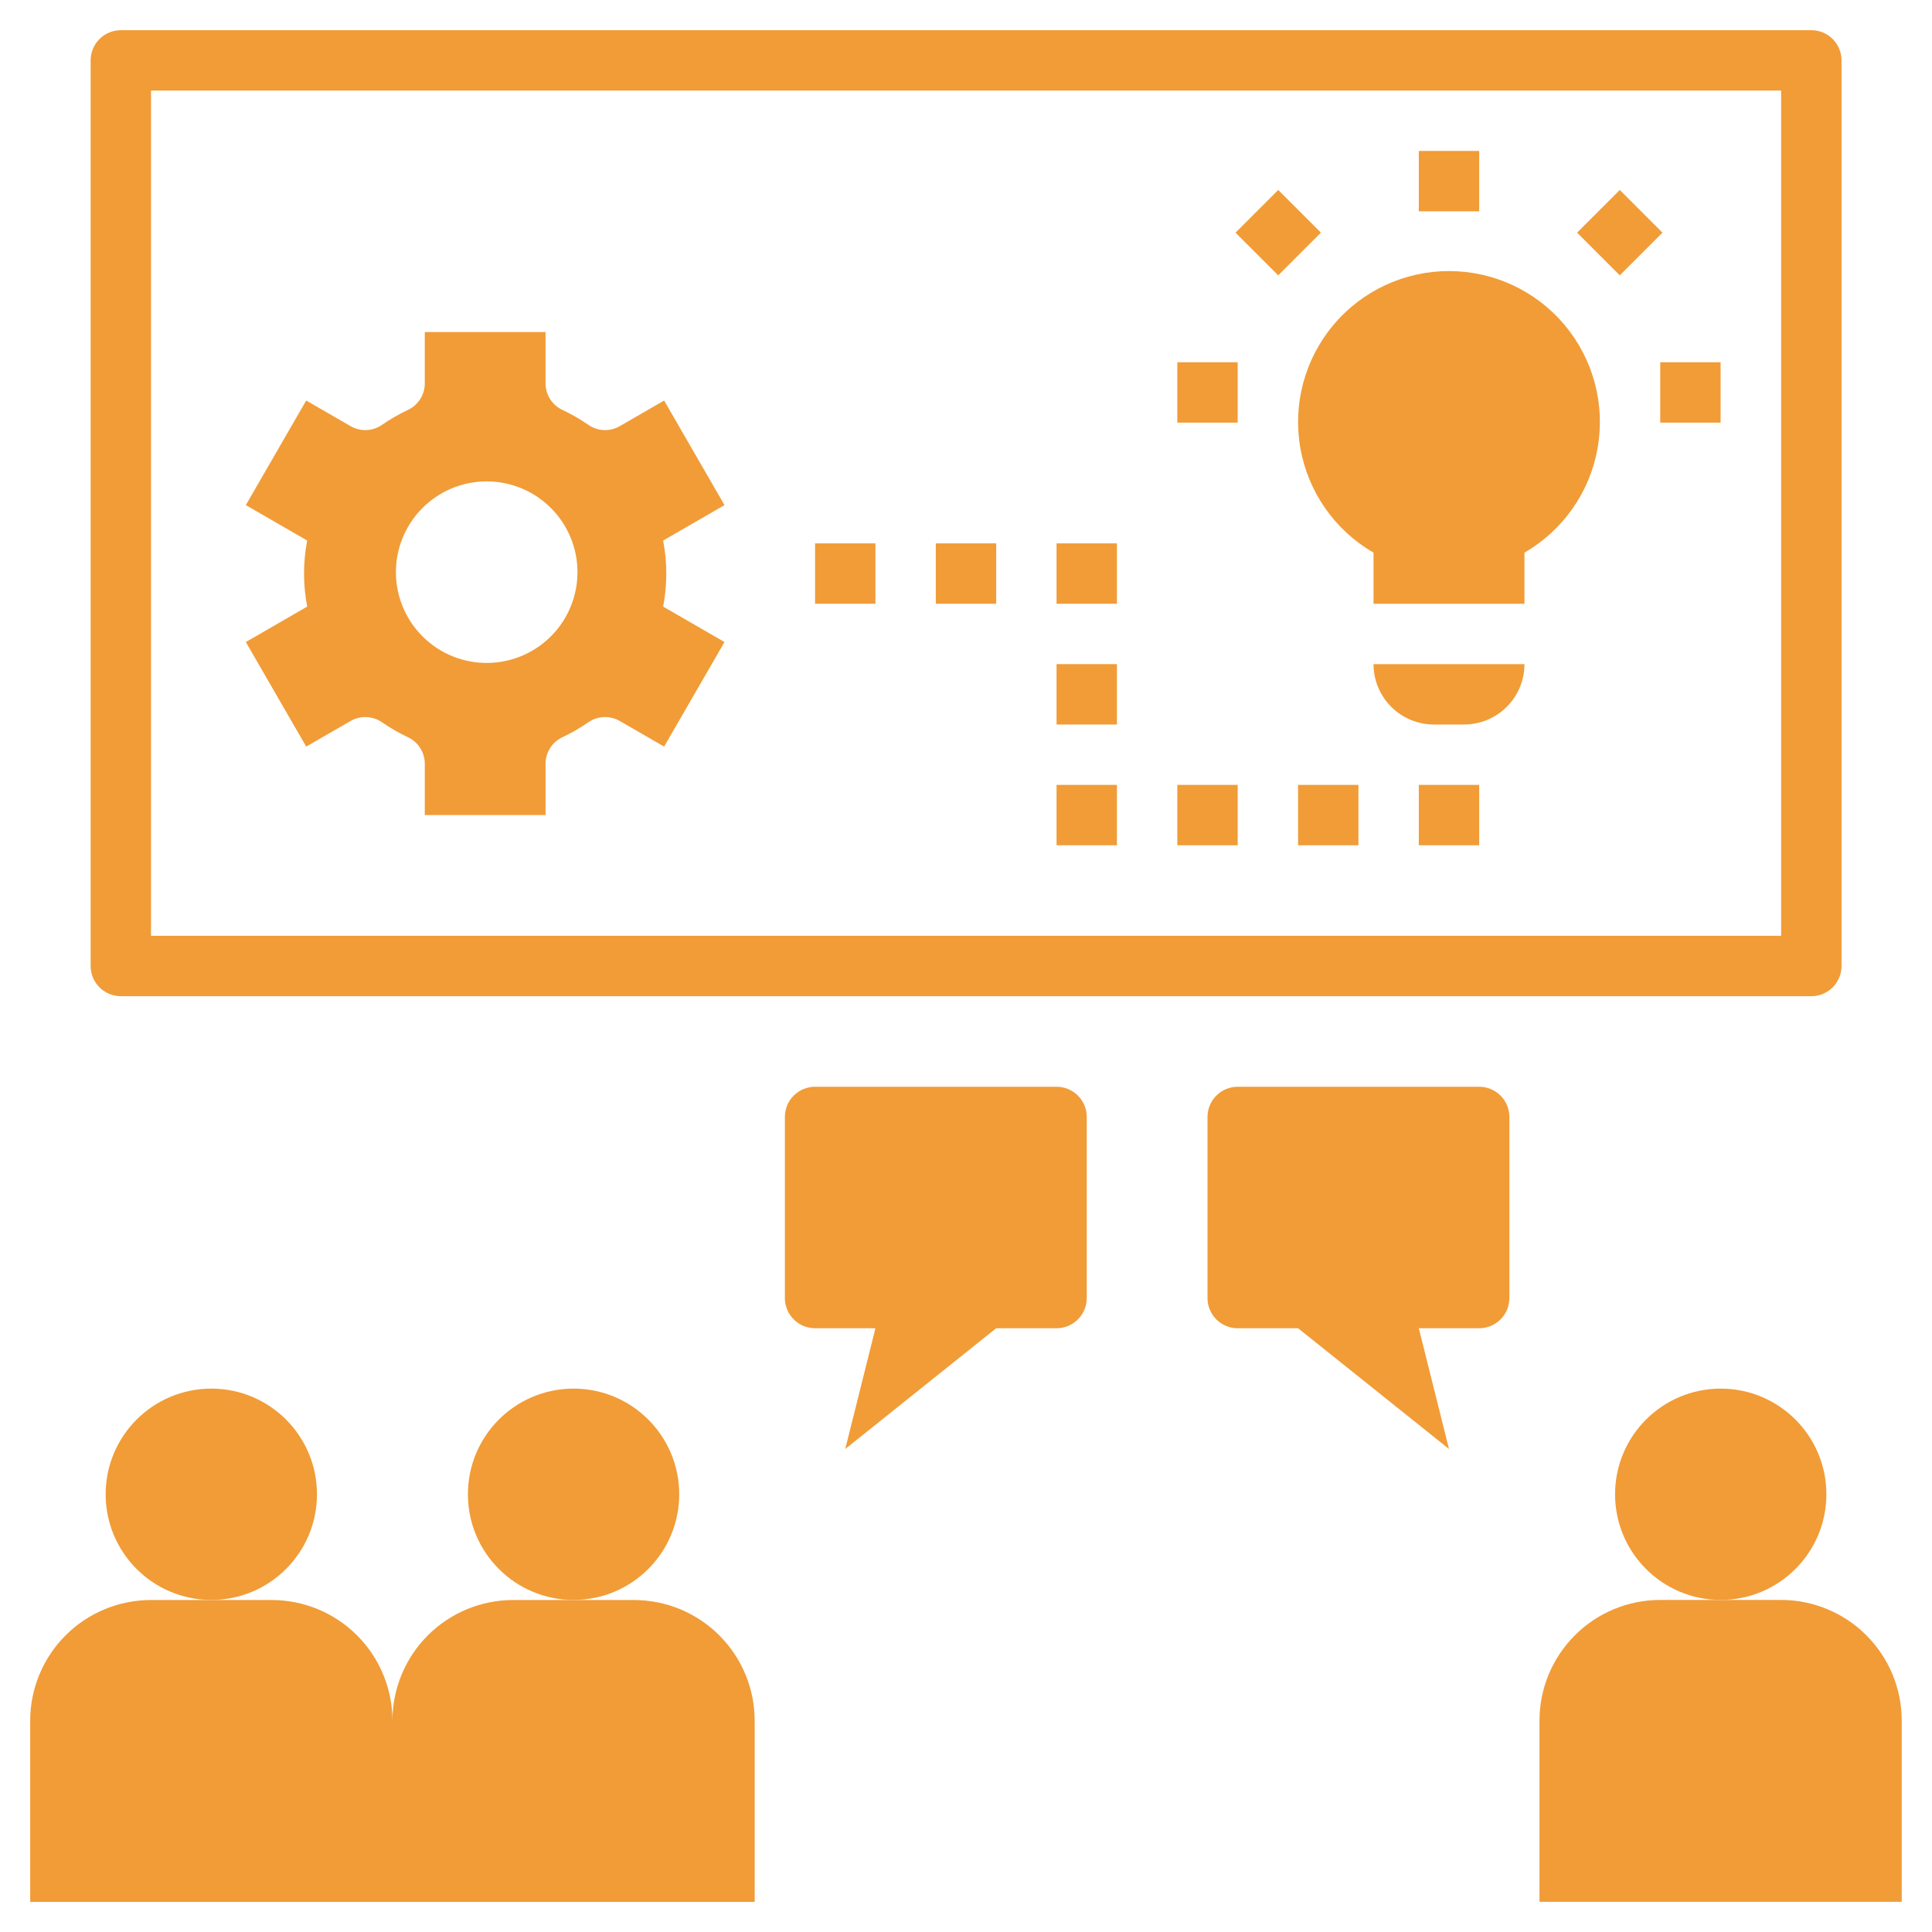
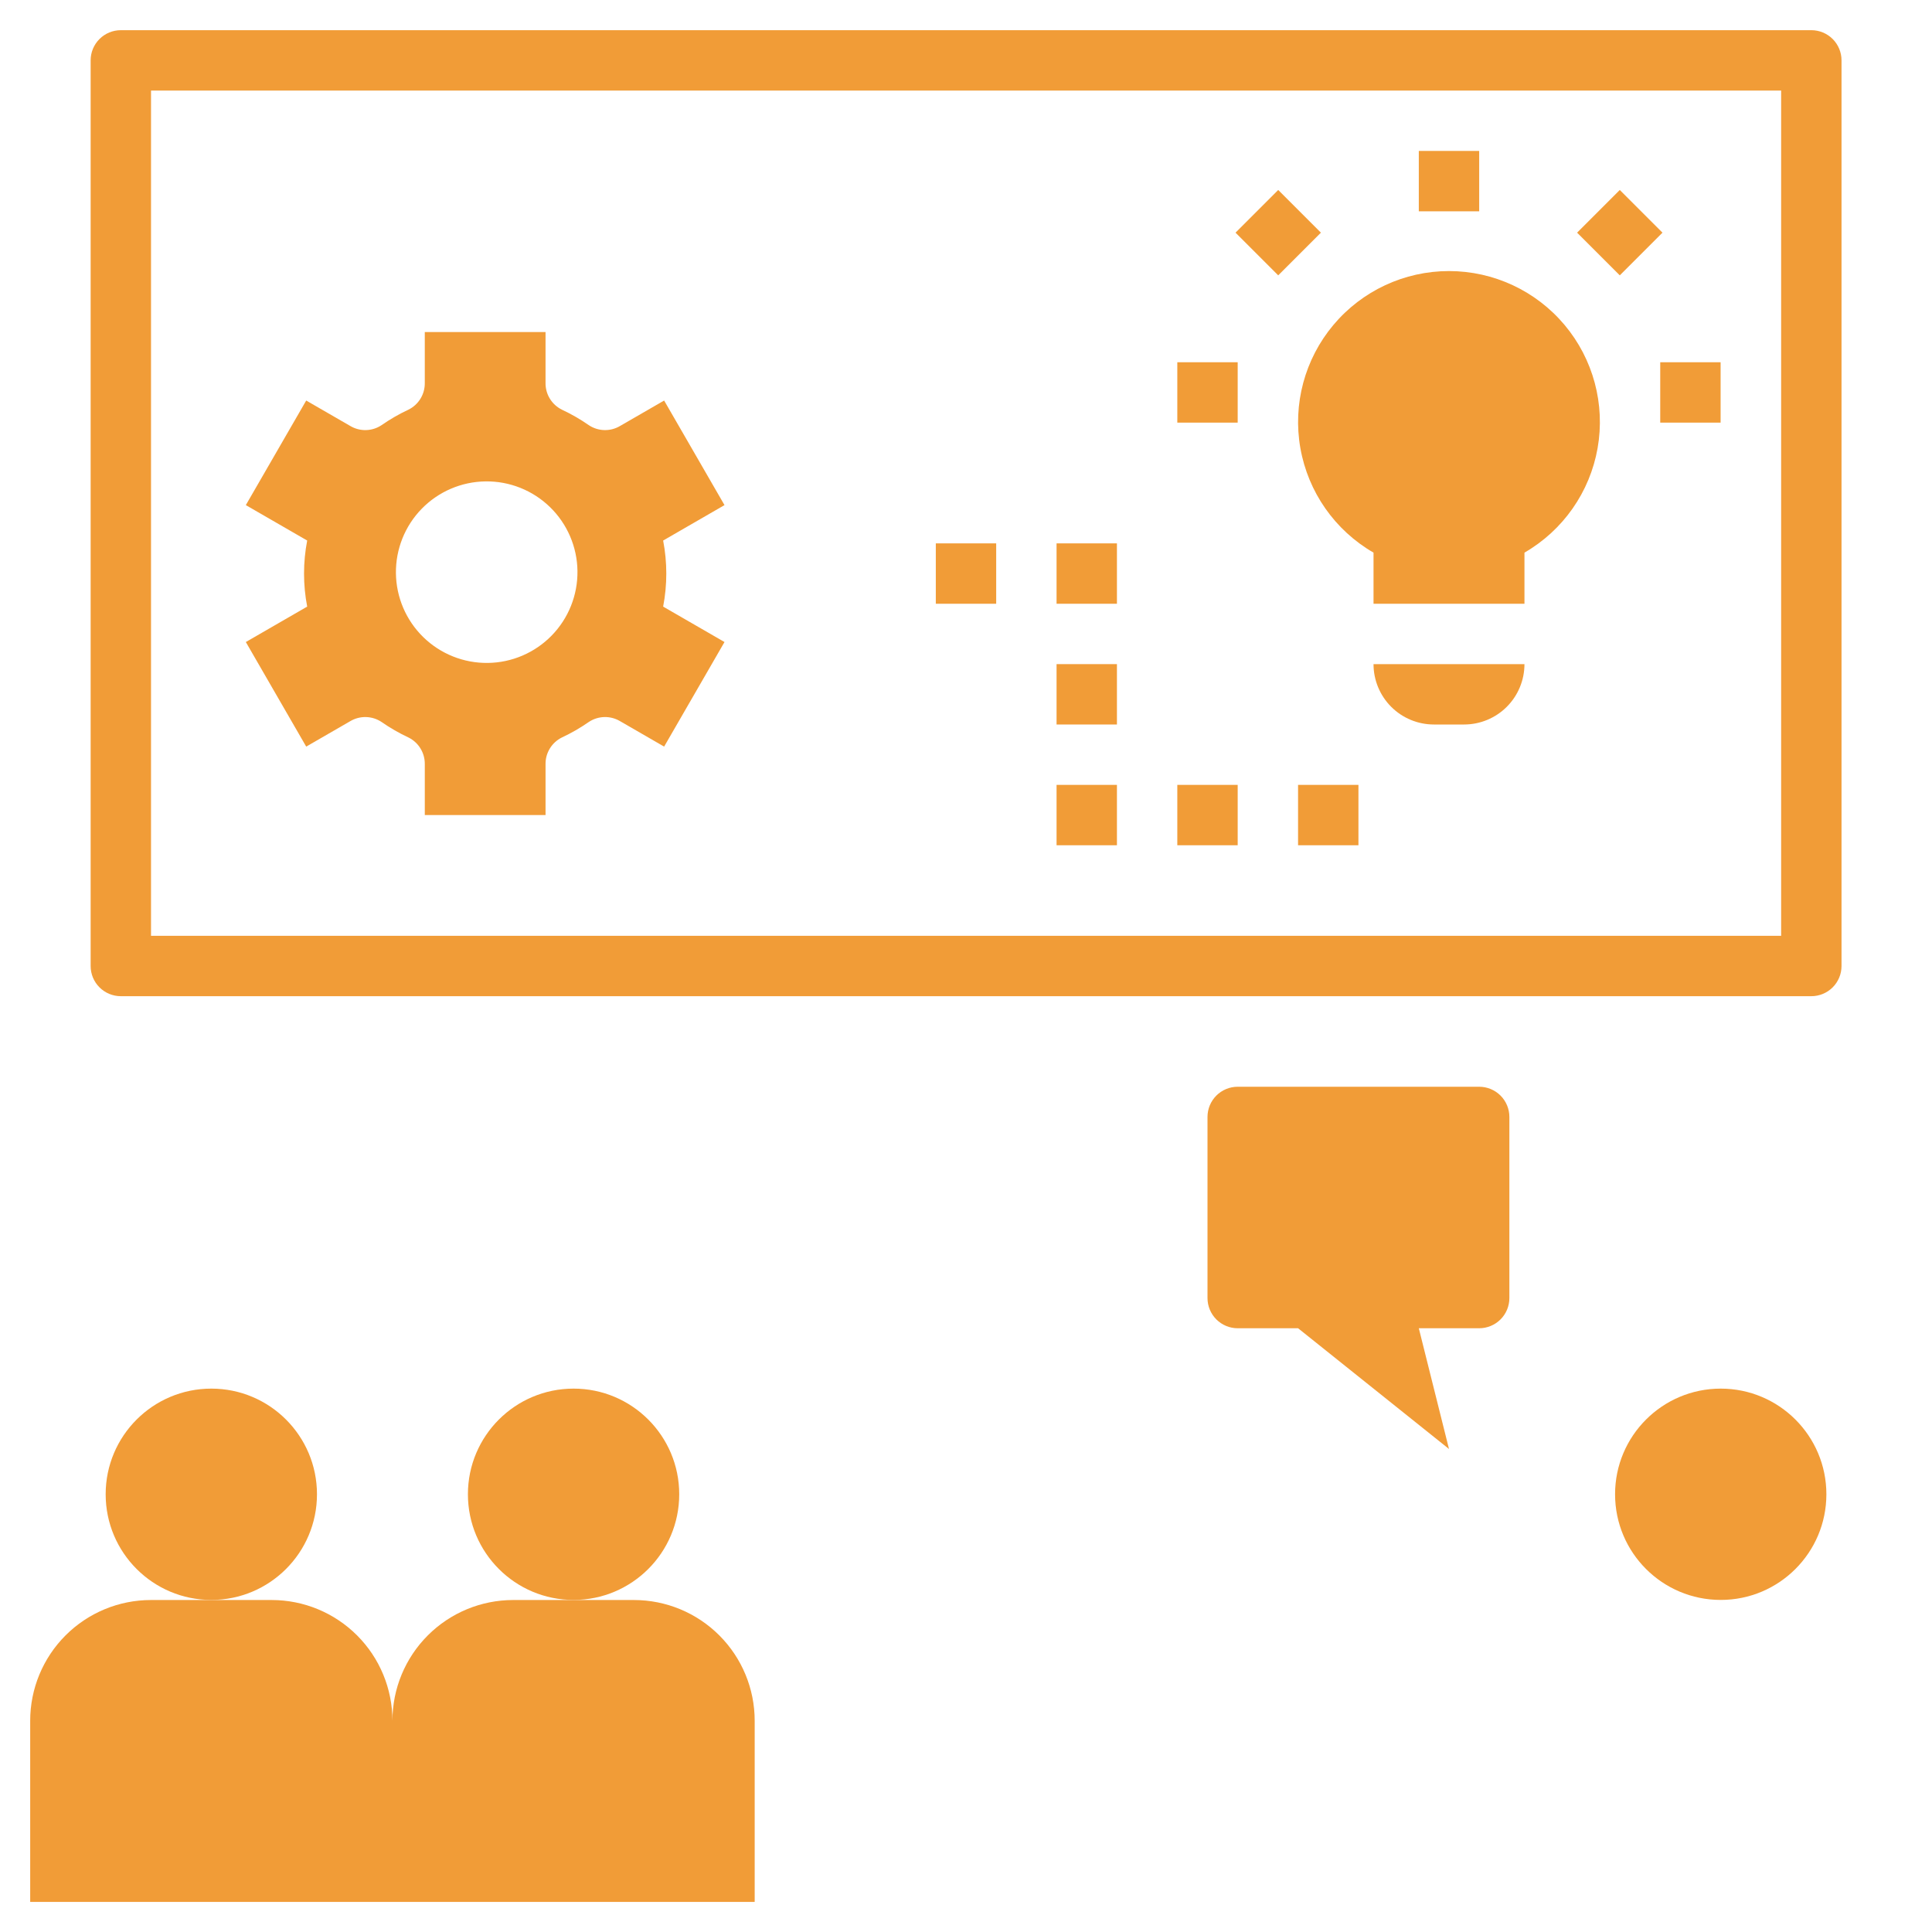
<svg xmlns="http://www.w3.org/2000/svg" width="1200pt" height="1200pt" version="1.1" viewBox="0 0 1200 1200">
  <g fill="#f19c37">
    <path d="m196.88 928.12c0 36.242-29.383 65.625-65.625 65.625s-65.625-29.383-65.625-65.625 29.383-65.625 65.625-65.625 65.625 29.383 65.625 65.625" />
    <path d="m468.75 1068.8c0-19.891-7.902-38.969-21.969-53.031-14.062-14.066-33.141-21.969-53.031-21.969h-75c-19.891 0-38.969 7.902-53.031 21.969-14.066 14.062-21.969 33.141-21.969 53.031 0-19.891-7.902-38.969-21.969-53.031-14.062-14.066-33.141-21.969-53.031-21.969h-75c-19.891 0-38.969 7.902-53.031 21.969-14.066 14.062-21.969 33.141-21.969 53.031v112.5h450z" />
    <path d="m421.88 928.12c0 36.242-29.383 65.625-65.625 65.625s-65.625-29.383-65.625-65.625 29.383-65.625 65.625-65.625 65.625 29.383 65.625 65.625" />
-     <path d="m1106.2 993.75h-75c-19.891 0-38.969 7.902-53.031 21.969-14.066 14.062-21.969 33.141-21.969 53.031v112.5h225v-112.5c0-19.891-7.902-38.969-21.969-53.031-14.062-14.066-33.141-21.969-53.031-21.969z" />
    <path d="m1134.4 928.12c0 36.242-29.383 65.625-65.625 65.625s-65.625-29.383-65.625-65.625 29.383-65.625 65.625-65.625 65.625 29.383 65.625 65.625" />
    <path d="m1143.8 600v-562.5c0.004-4.973-1.973-9.746-5.488-13.262s-8.289-5.492-13.262-5.488h-1050c-4.973-0.004-9.746 1.973-13.262 5.488s-5.492 8.289-5.488 13.262v562.5c-0.004 4.973 1.973 9.746 5.488 13.262s8.289 5.492 13.262 5.488h1050c4.973 0.004 9.746-1.973 13.262-5.488s5.492-8.289 5.488-13.262zm-37.5-18.75h-1012.5v-525h1012.5z" />
    <path d="m937.5 806.25v-112.5c0-4.973-1.977-9.742-5.492-13.258-3.516-3.516-8.285-5.492-13.258-5.492h-150c-4.973 0-9.742 1.977-13.258 5.492-3.516 3.516-5.492 8.285-5.492 13.258v112.5c0 4.973 1.977 9.742 5.492 13.258 3.516 3.516 8.285 5.492 13.258 5.492h37.5l93.75 75-18.75-75h37.5c4.973 0 9.742-1.977 13.258-5.492 3.516-3.516 5.492-8.285 5.492-13.258z" />
-     <path d="m618.75 825h37.5c4.973 0 9.742-1.977 13.258-5.492 3.516-3.516 5.492-8.285 5.492-13.258v-112.5c0-4.973-1.977-9.742-5.492-13.258-3.516-3.516-8.285-5.492-13.258-5.492h-150c-4.973 0-9.742 1.977-13.258 5.492-3.516 3.516-5.492 8.285-5.492 13.258v112.5c0 4.973 1.977 9.742 5.492 13.258 3.516 3.516 8.285 5.492 13.258 5.492h37.5l-18.75 75z" />
    <path d="m890.62 450h18.75c9.945 0 19.484-3.949 26.516-10.984 7.035-7.031 10.984-16.57 10.984-26.516h-93.75c0 9.945 3.949 19.484 10.984 26.516 7.031 7.035 16.57 10.984 26.516 10.984z" />
    <path d="m853.12 343.25v31.754h93.75v-31.754c23.988-13.855 40.621-37.613 45.43-64.898 4.809-27.281-2.699-55.293-20.508-76.516-17.809-21.223-44.094-33.477-71.797-33.477s-53.988 12.254-71.797 33.477c-17.809 21.223-25.316 49.234-20.508 76.516 4.809 27.285 21.441 51.043 45.43 64.898z" />
    <path d="m881.25 93.75h37.5v37.5h-37.5z" />
    <path d="m1031.2 225h37.5v37.5h-37.5z" />
    <path d="m731.25 225h37.5v37.5h-37.5z" />
    <path d="m767.41 144.51 26.516-26.516 26.516 26.516-26.516 26.516z" />
    <path d="m979.56 144.51 26.516-26.516 26.516 26.516-26.516 26.516z" />
    <path d="m190.19 463.73 27.32-15.773h0.004c2.957-1.773 6.356-2.668 9.801-2.582 3.445 0.082 6.797 1.141 9.664 3.055 5.289 3.684 10.883 6.906 16.723 9.633 3.094 1.527 5.688 3.902 7.481 6.848 1.797 2.941 2.719 6.336 2.664 9.785v31.559h75v-31.562c-0.059-3.445 0.863-6.84 2.66-9.781 1.797-2.945 4.391-5.32 7.481-6.848 5.844-2.727 11.438-5.949 16.727-9.637 2.867-1.91 6.219-2.969 9.664-3.055 3.445-0.082 6.844 0.812 9.801 2.582l27.32 15.777 37.5-64.953-38.109-22.004c2.609-13.555 2.609-27.484 0-41.039l38.109-22.004-37.5-64.953-27.32 15.773c-2.957 1.77-6.356 2.668-9.801 2.582-3.445-0.082-6.797-1.141-9.664-3.055-5.289-3.684-10.887-6.91-16.727-9.633-3.09-1.531-5.688-3.902-7.481-6.848-1.797-2.945-2.719-6.336-2.664-9.785v-31.559h-75v31.559c0.059 3.449-0.863 6.844-2.66 9.785-1.797 2.945-4.391 5.32-7.481 6.848-5.844 2.727-11.438 5.949-16.727 9.637-2.867 1.91-6.219 2.969-9.664 3.055-3.445 0.082-6.844-0.812-9.801-2.586l-27.32-15.773-37.5 64.953 38.109 22.004c-2.606 13.555-2.606 27.484 0 41.039l-38.109 22.004zm111.38-164.73c14.953-0.191 29.371 5.562 40.078 16 10.711 10.438 16.832 24.703 17.023 39.656 0.191 14.953-5.562 29.371-16 40.078-10.441 10.711-24.703 16.832-39.656 17.023s-29.371-5.562-40.078-16c-10.711-10.438-16.832-24.703-17.023-39.656s5.562-29.371 16-40.078c10.438-10.711 24.703-16.832 39.656-17.023z" />
-     <path d="m881.25 487.5h37.5v37.5h-37.5z" />
    <path d="m806.25 487.5h37.5v37.5h-37.5z" />
    <path d="m731.25 487.5h37.5v37.5h-37.5z" />
    <path d="m656.25 487.5h37.5v37.5h-37.5z" />
    <path d="m656.25 412.5h37.5v37.5h-37.5z" />
    <path d="m656.25 337.5h37.5v37.5h-37.5z" />
    <path d="m581.25 337.5h37.5v37.5h-37.5z" />
-     <path d="m506.25 337.5h37.5v37.5h-37.5z" />
  </g>
</svg>